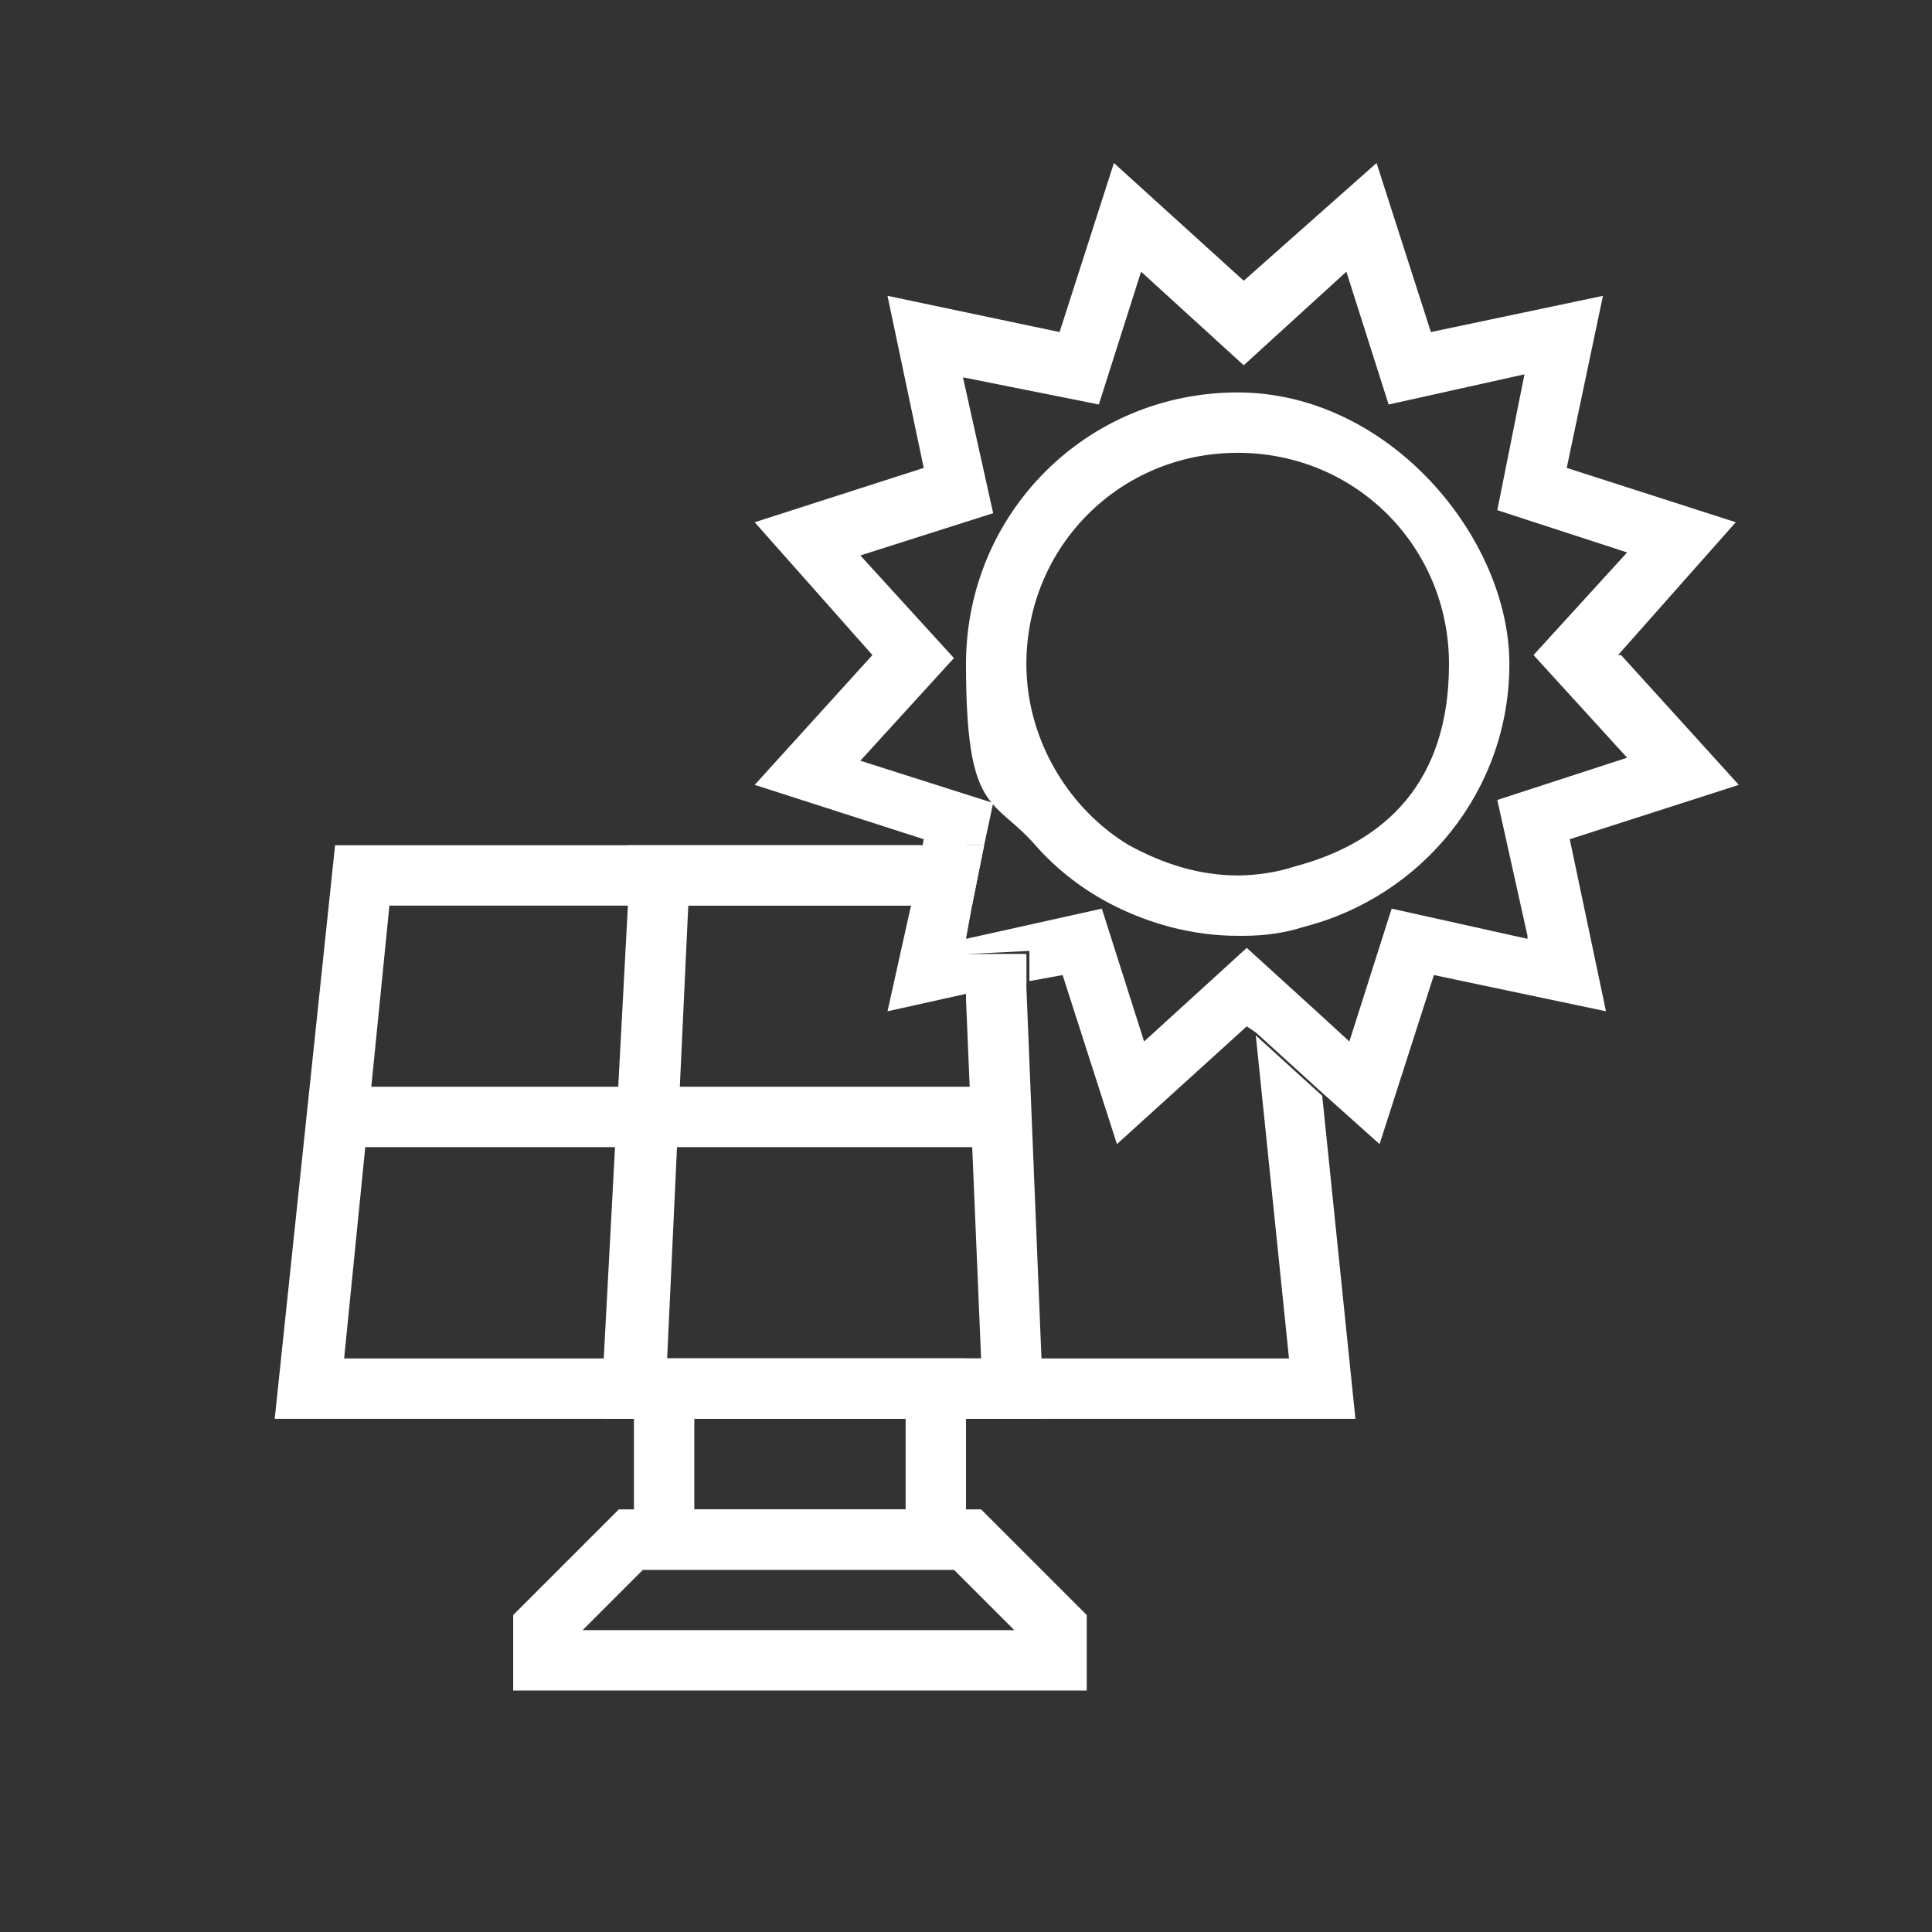
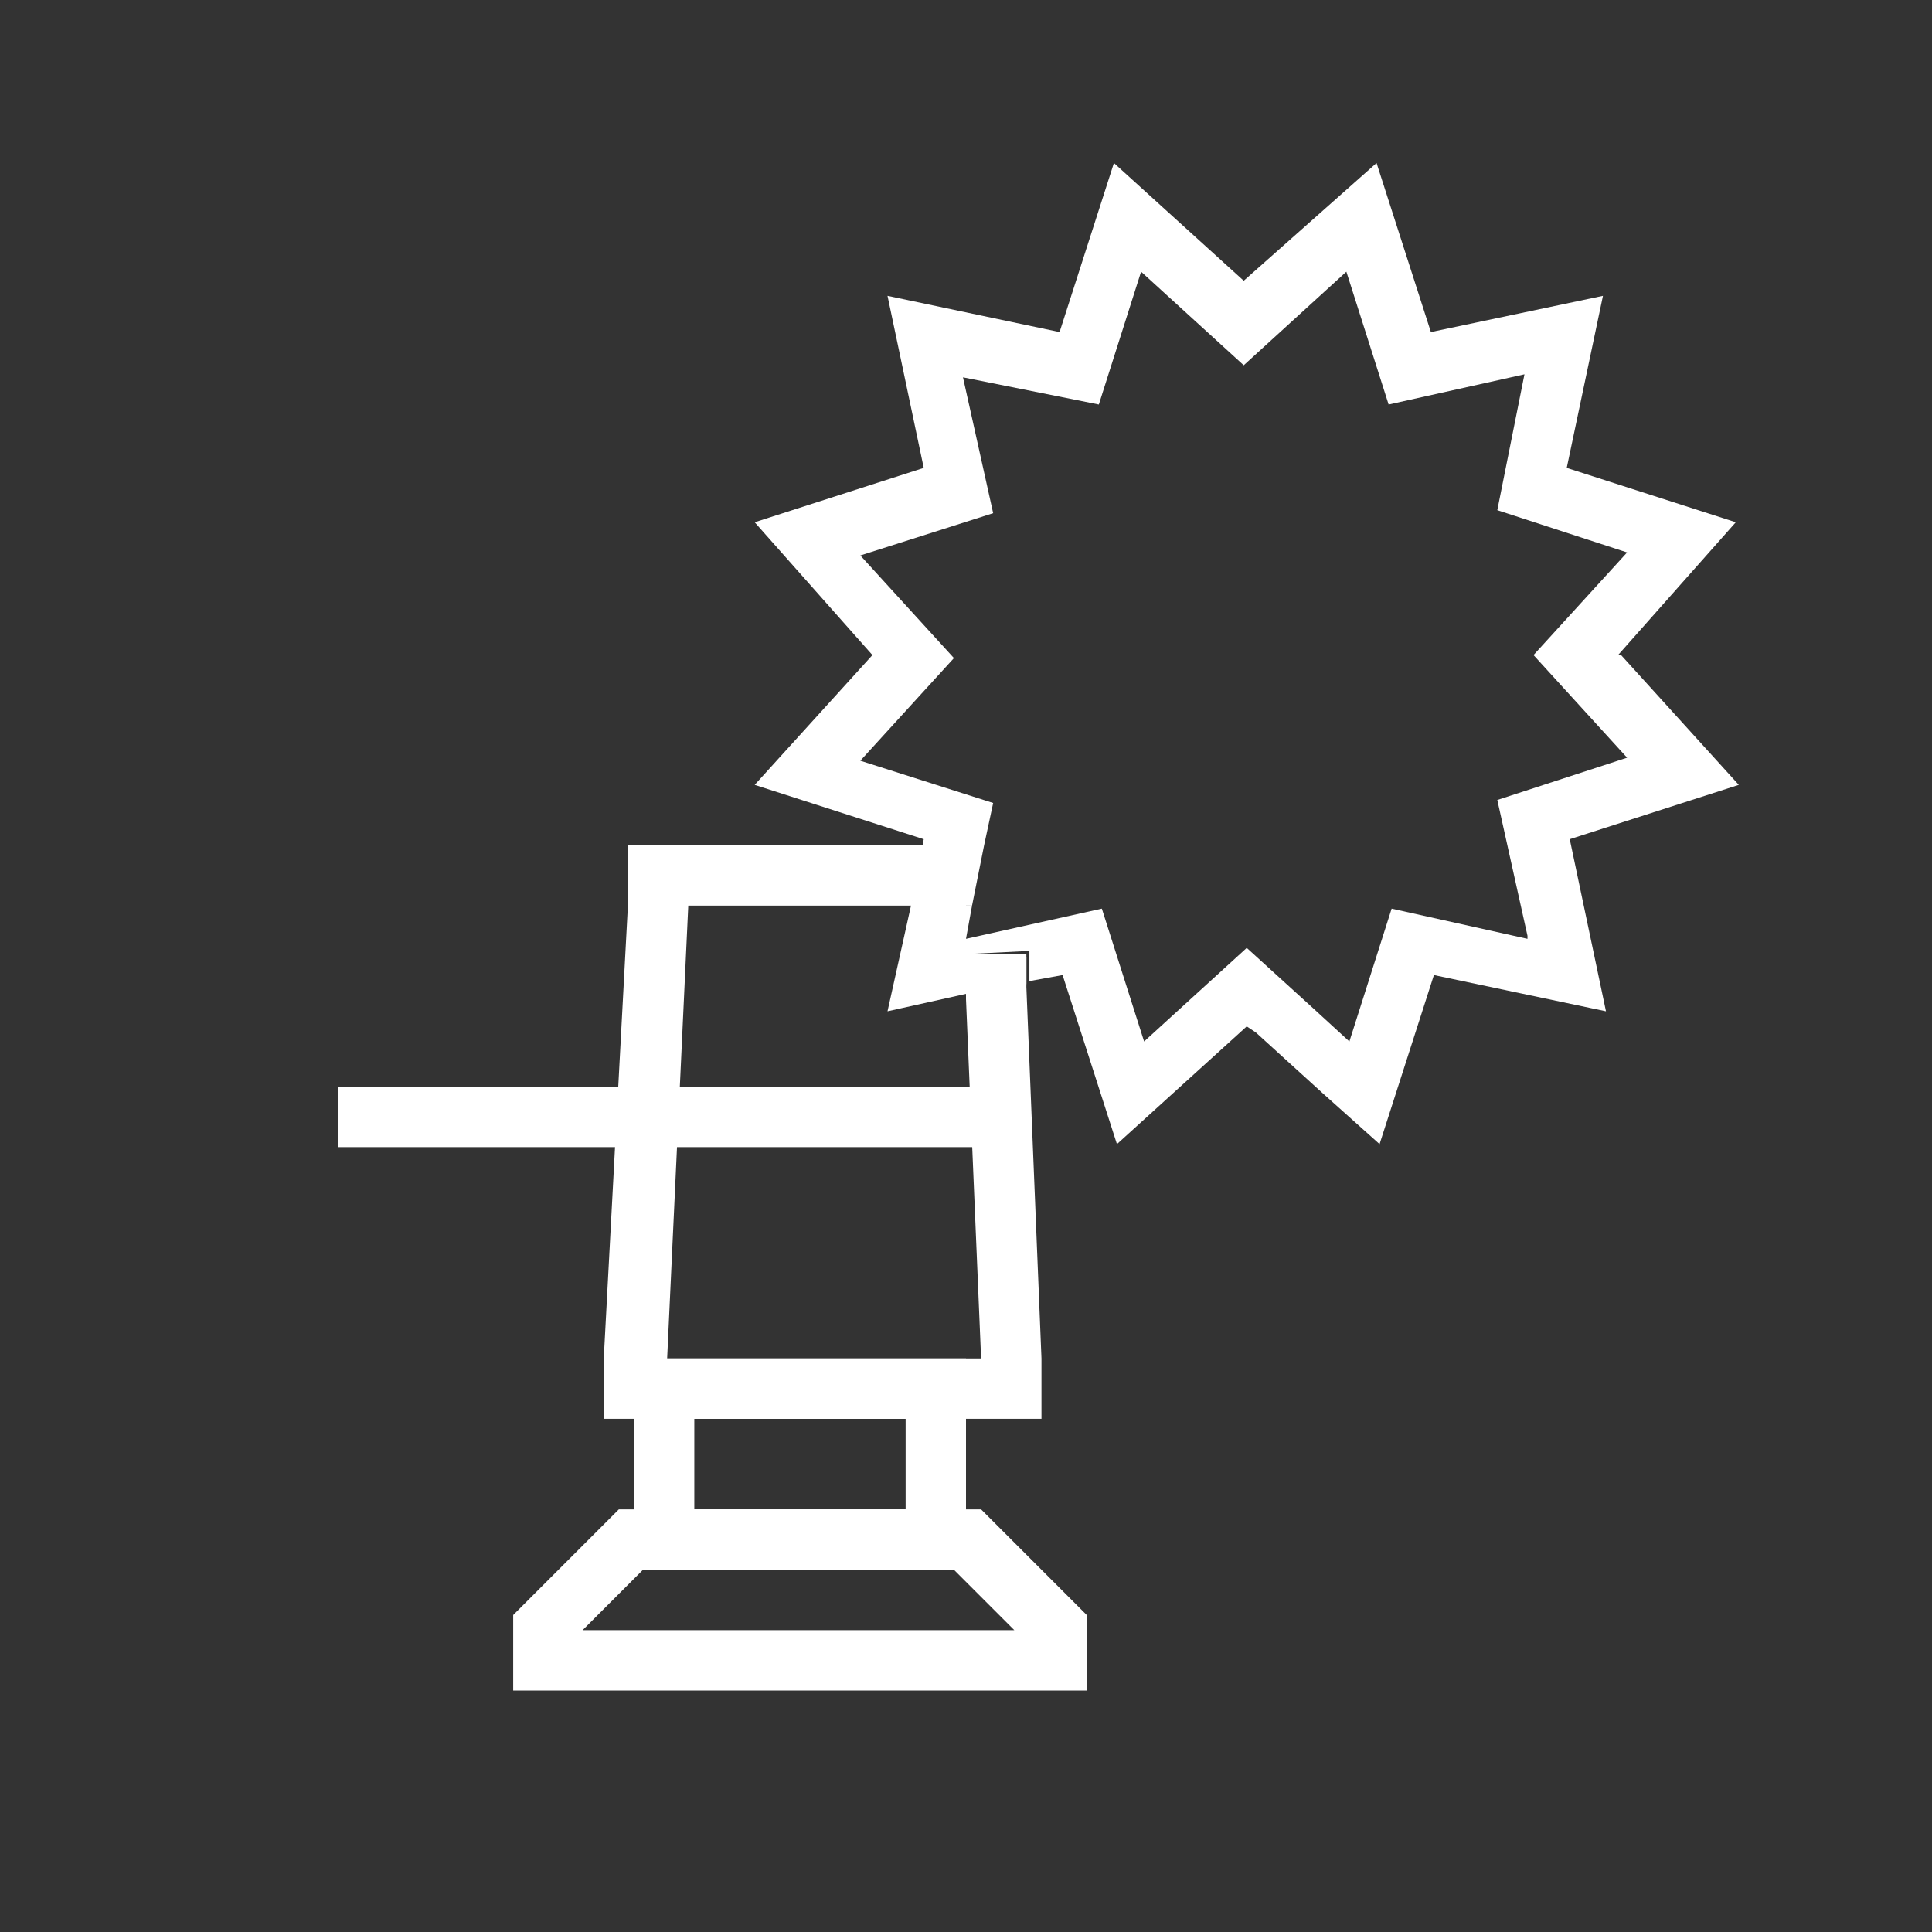
<svg xmlns="http://www.w3.org/2000/svg" id="Layer_3" viewBox="0 0 64 64">
  <rect x="0" y="0" width="64" height="64" fill="#333333" stroke="none" />
  <defs>
    <style>      .st0 {        fill: #fff;      }    </style>
  </defs>
-   <path class="st0" d="M32.2,30h-.2v-2h.6l-.4,2Z" />
-   <path class="st0" d="M44.9,47H9.1l2-19h19.4l-.4,2H12.9l-.6,6-.2,2-.7,7h31.3l-1.1-10.7,2.2,2,1.1,10.7Z" />
  <path class="st0" d="M34.6,47h-14.6v-2c0,0,.8-15,.8-15v-2h9.8l-.4,2h-7.4l-.7,15h10.4l-.5-11.9v-1.3s2-.1,2-.1v1s.5,12.3.5,12.3v2Z" />
  <path class="st0" d="M11.2,36h22.8v2H11.2v-2Z" />
  <path class="st0" d="M32,52h-11v-7h11v7ZM23,50h7v-3h-7v3Z" />
  <path class="st0" d="M36,56h-19v-2.5l3.5-3.5h12l3.5,3.5v2.5ZM19.3,54h14.3l-2-2h-10.3l-2,2Z" />
-   <path class="st0" d="M41,13c-5,0-9,4-9,9s.9,4.4,2.3,6c.7.8,1.6,1.5,2.6,2,1.2.6,2.6,1,4.1,1h.2c.7,0,1.4-.1,2-.3,3.9-1,6.8-4.5,6.8-8.7s-4-9-9-9ZM42.9,28.7c-.6.2-1.3.3-1.9.3-1.3,0-2.5-.4-3.6-1-2-1.2-3.4-3.5-3.4-6,0-3.9,3.1-7,7-7s7,3.1,7,7-2.1,5.9-5.1,6.7Z" />
  <path class="st0" d="M32,28v2h.2l.4-2h-.6ZM34,31.6h-2c0,.1,0,1.4,0,1.4l2-.4v-1Z" />
  <path class="st0" d="M53.6,21.7l3.9-4.4-5.6-1.8,1.2-5.7-5.7,1.2-1.8-5.6-4.4,3.9-4.3-3.9-1.8,5.6-5.7-1.2,1.2,5.7-5.6,1.8,3.9,4.4-3.9,4.3,5.6,1.8h0c0,0-.4,2.1-.4,2.1l-.8,3.6,2.7-.6v-1.3s2-.1,2-.1v1s1.1-.2,1.1-.2l1.8,5.6,4.3-3.9.3.2,2.2,2,1.9,1.7,1.8-5.6,5.7,1.2-1.2-5.7,5.6-1.8-3.9-4.3ZM50.6,31.1l-4.5-1-1.4,4.4-1.2-1.1-2.2-2h0s-3.4,3.1-3.4,3.1l-1.4-4.4-4.5,1,.2-1.1h-.2v-2h.6l.3-1.4-4.4-1.4,3.1-3.4-3.1-3.4,4.4-1.4-1-4.5,4.5.9,1.4-4.4,3.4,3.1,3.4-3.1,1.4,4.4,4.5-1-.9,4.5,4.3,1.4-3.1,3.4,3.1,3.4-4.3,1.4,1,4.5Z" />
</svg>